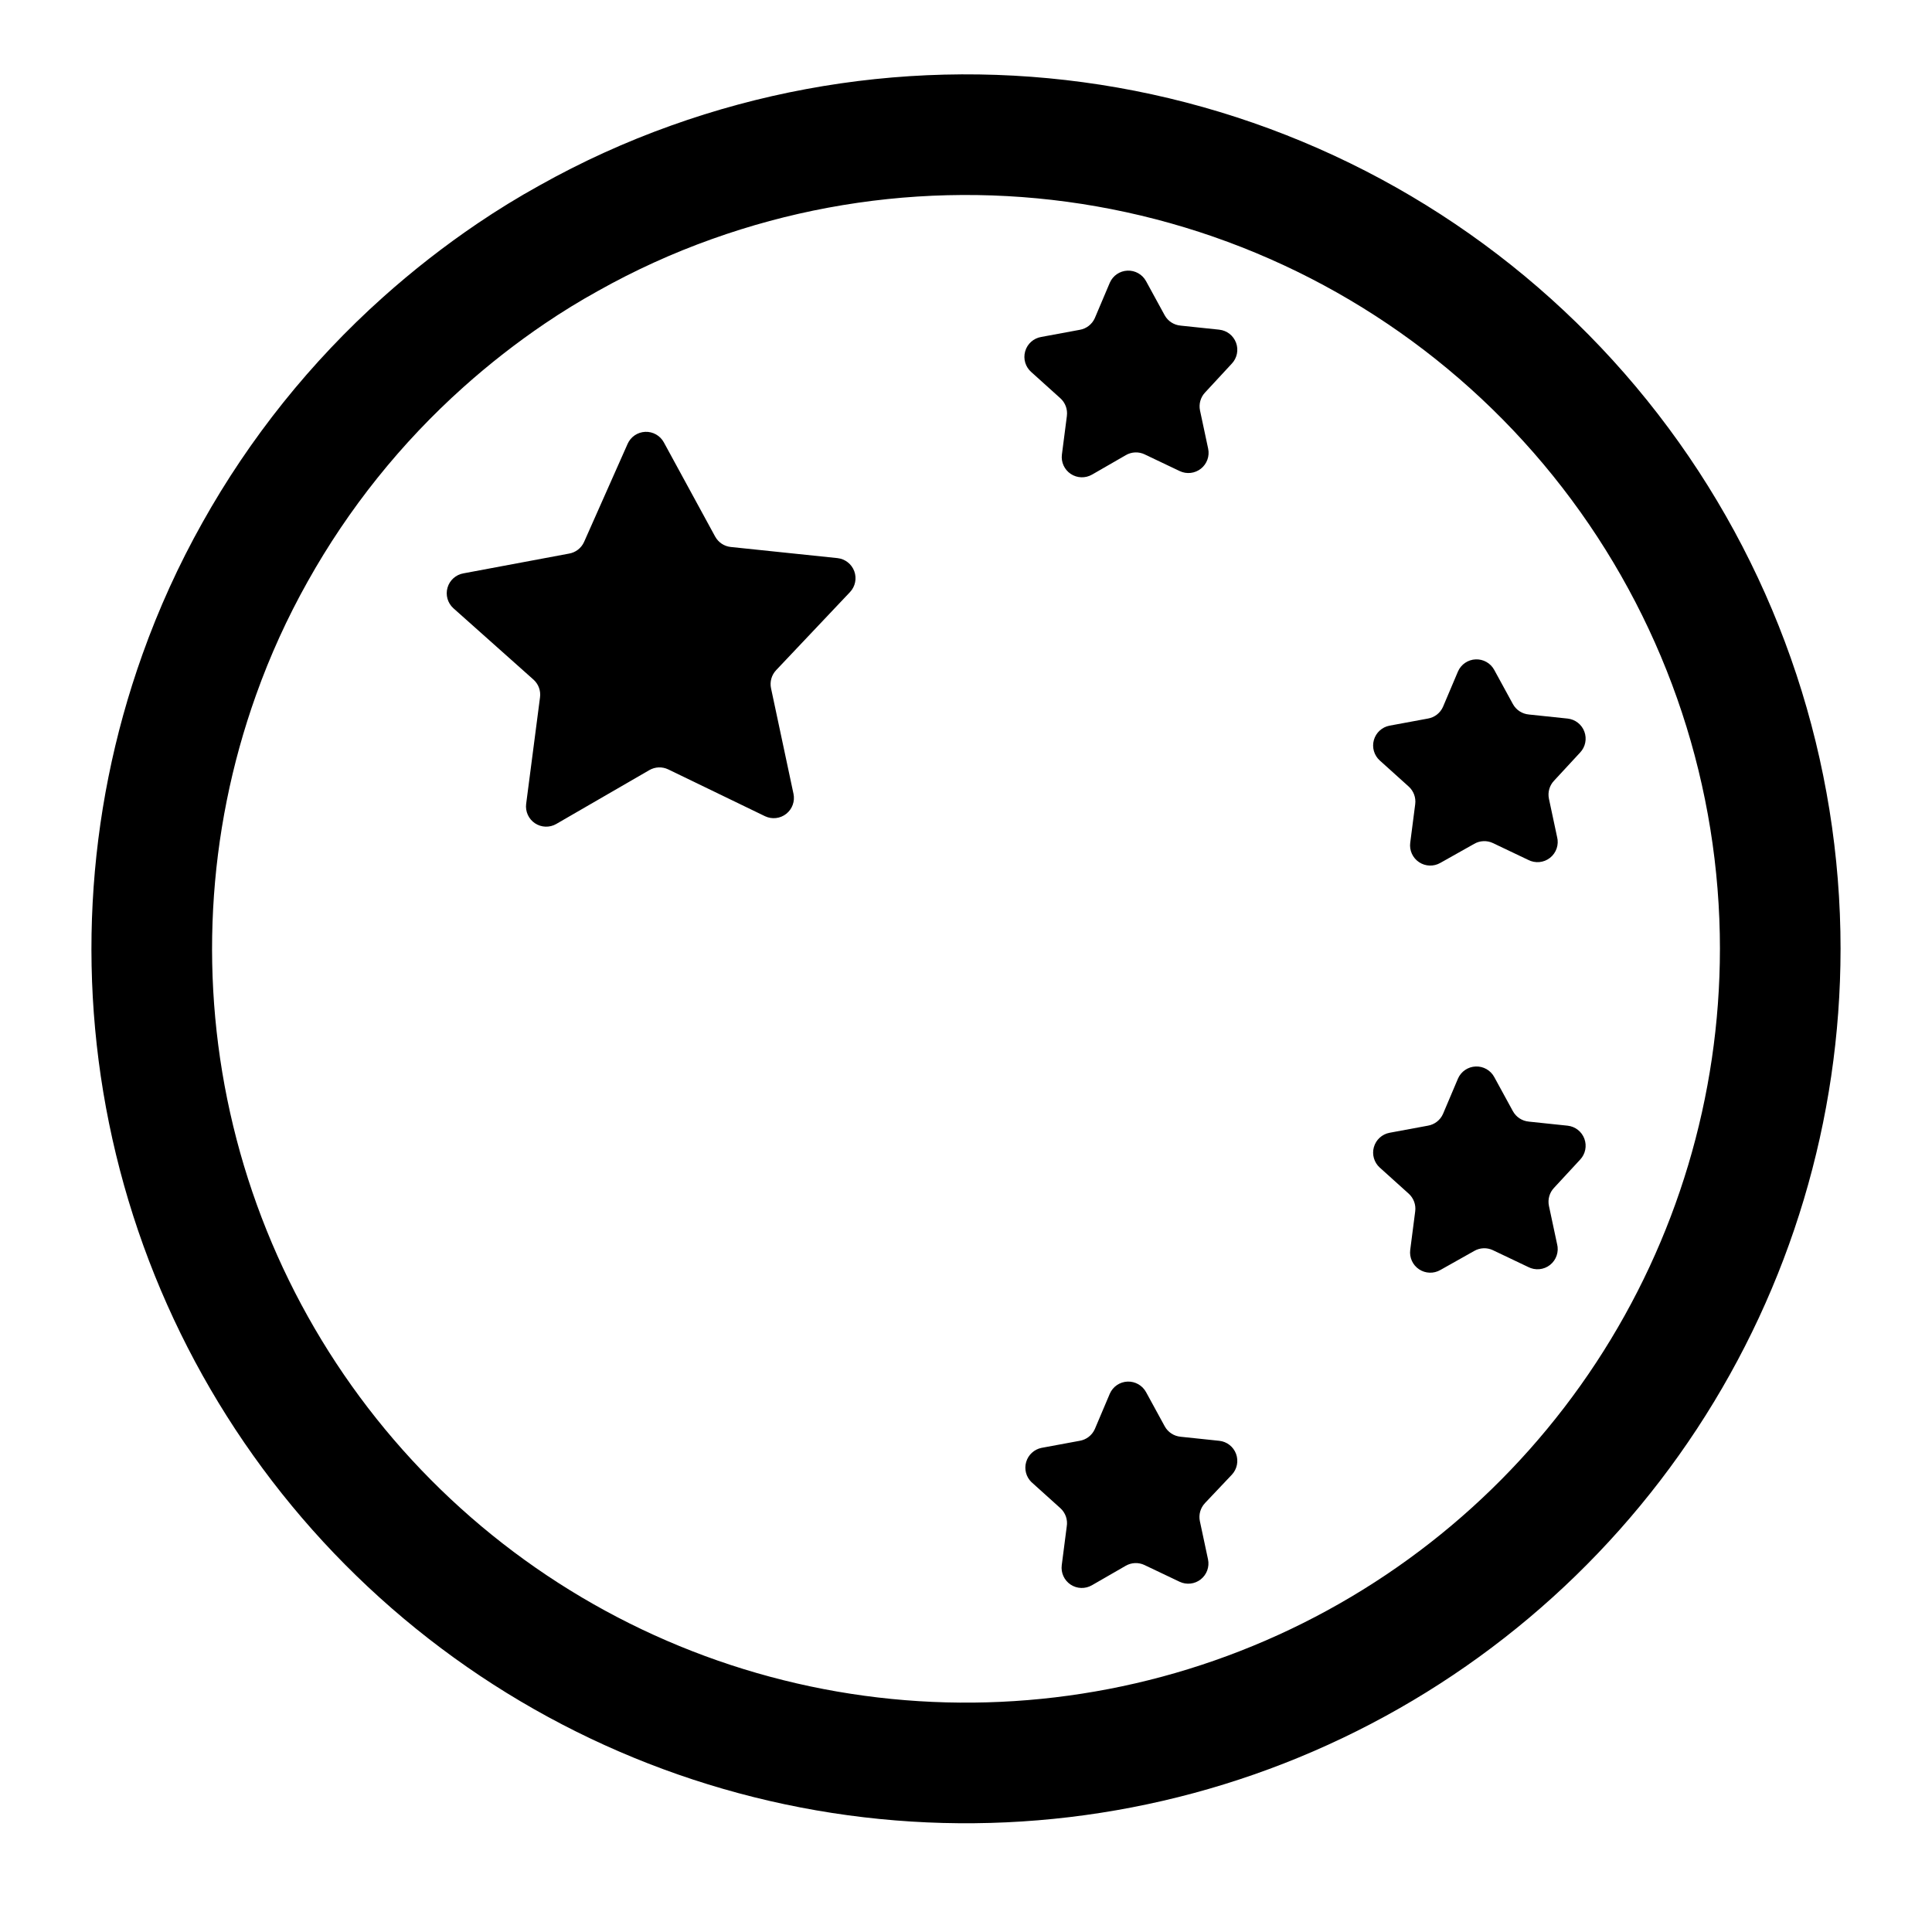
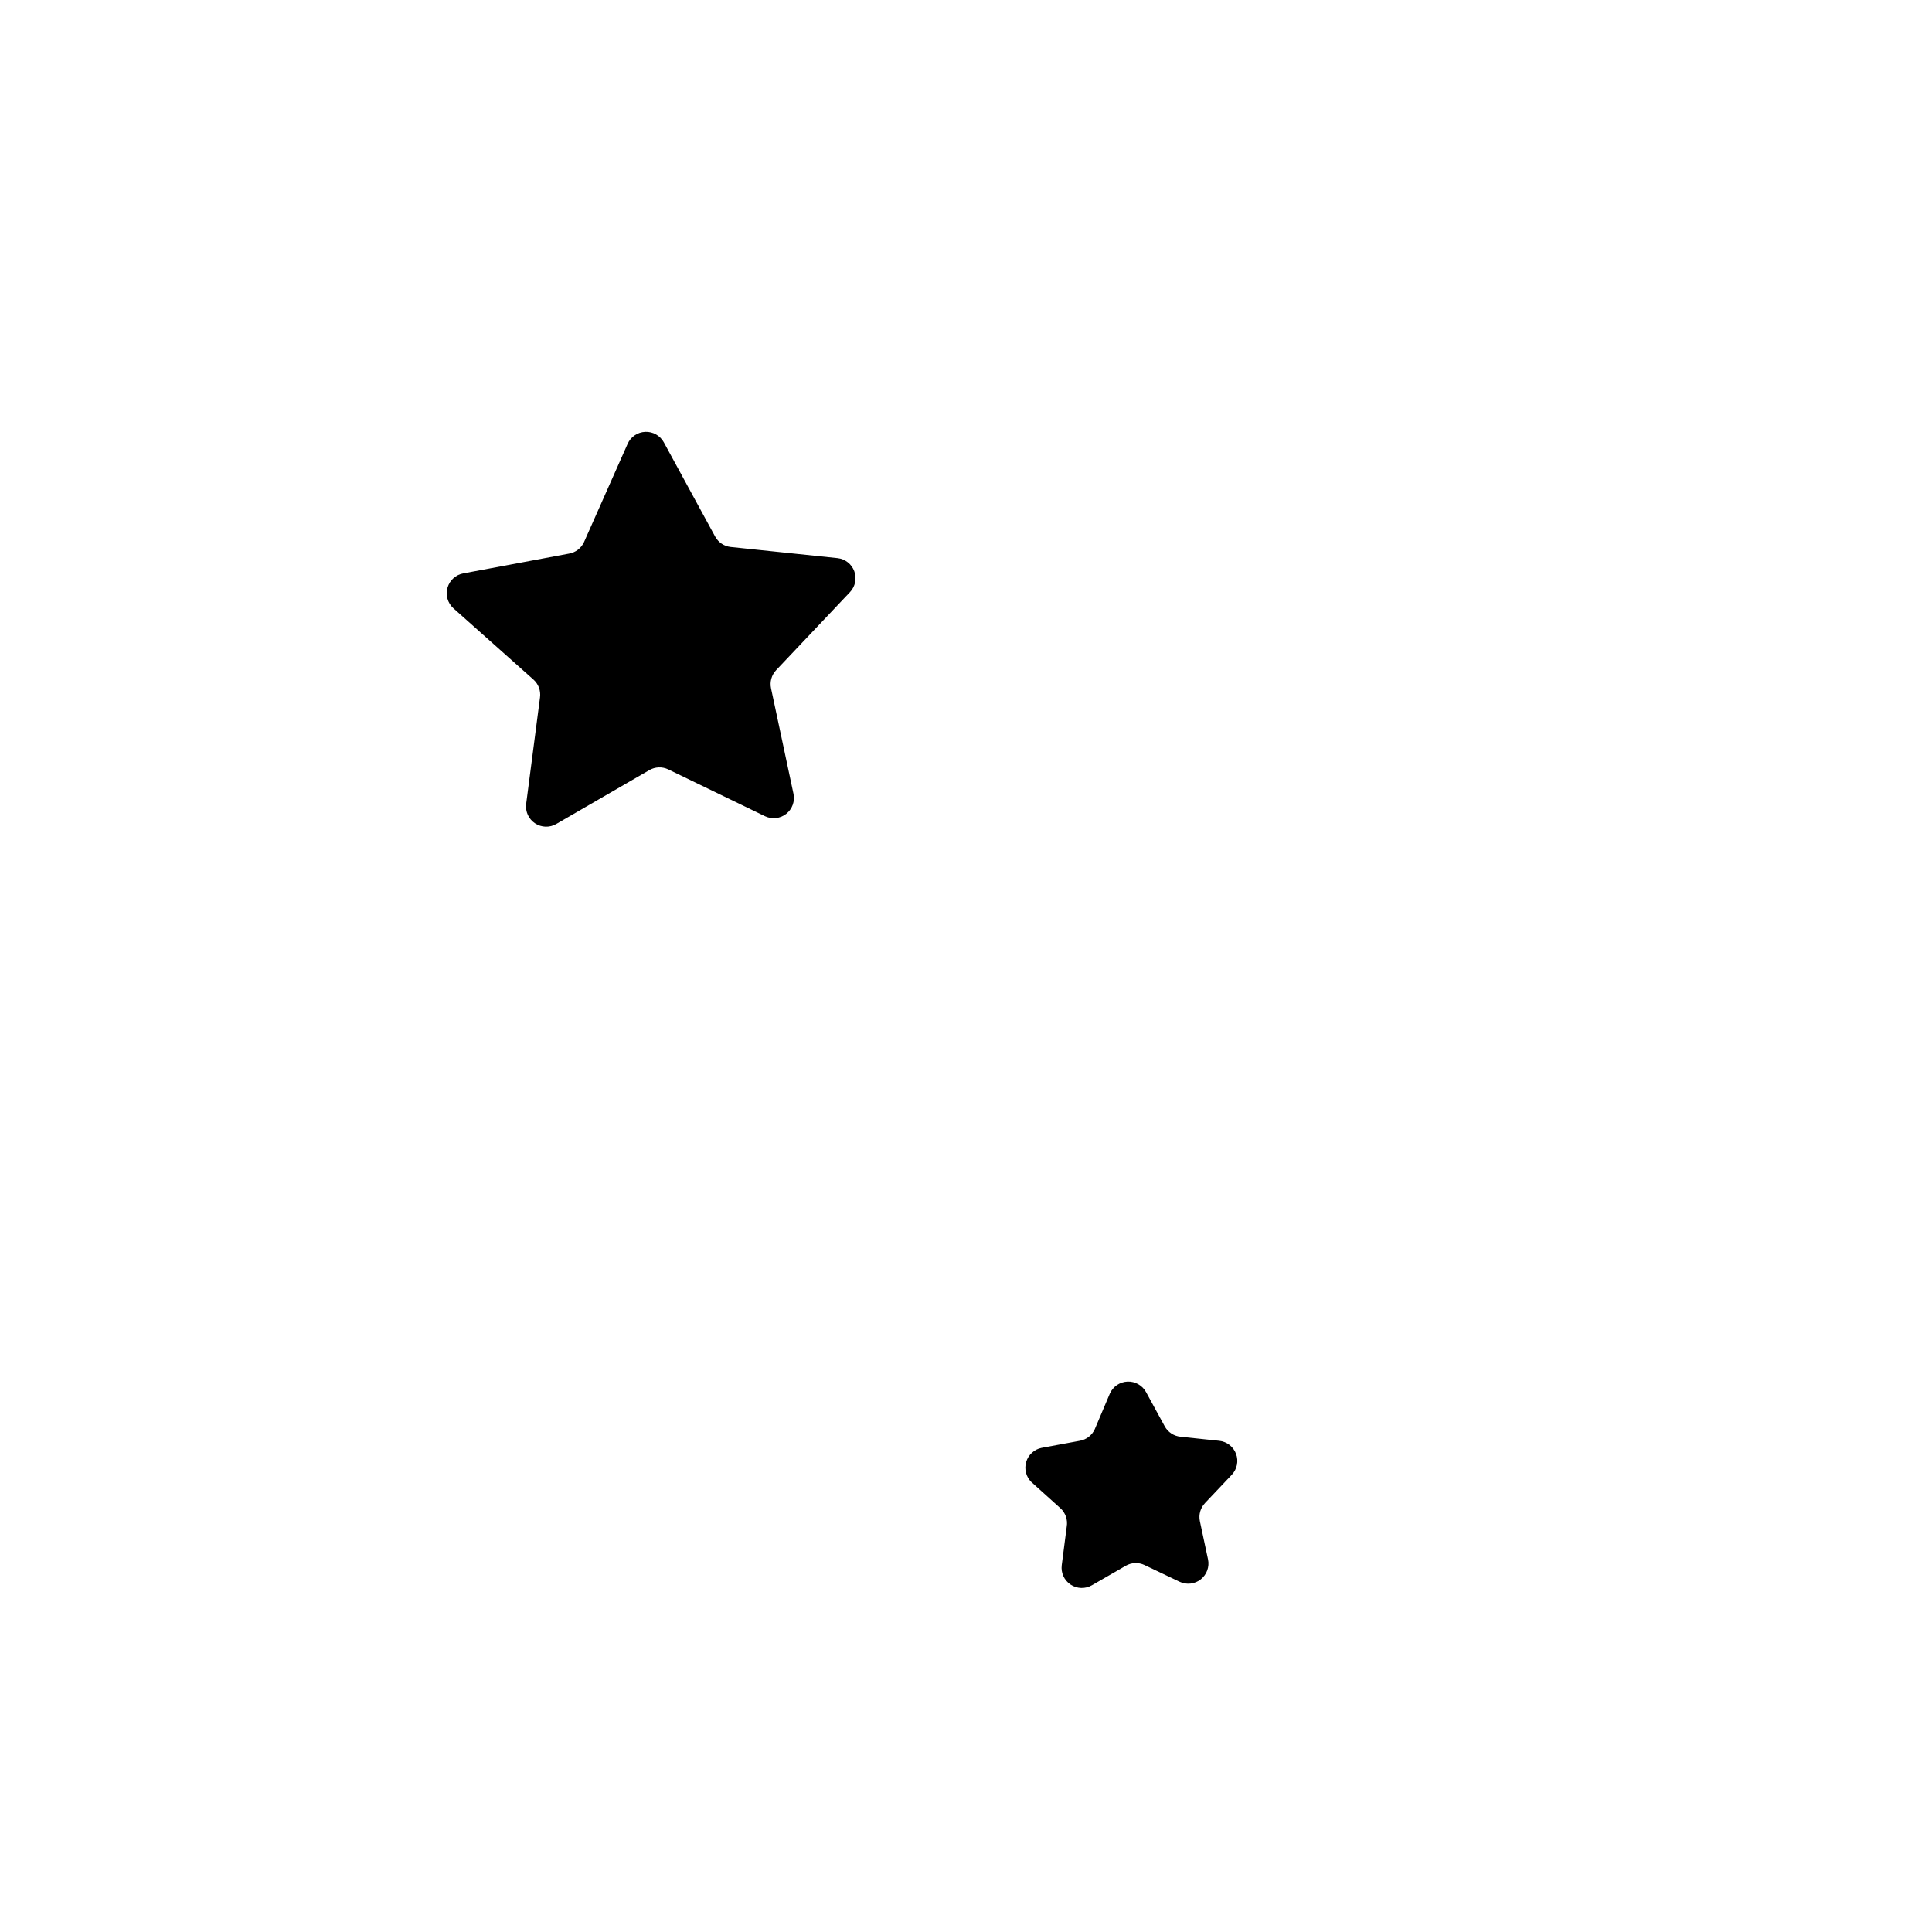
<svg xmlns="http://www.w3.org/2000/svg" width="800px" height="800px" version="1.1" viewBox="144 144 512 512">
-   <path transform="matrix(3.996 0 0 3.996 148.25 148.09)" d="m117 61.92c-0.006 10.527-3.087 20.823-8.867 29.622-5.78 8.798-14.005 15.715-23.665 19.901-9.659 4.185-20.332 5.456-30.704 3.655-10.372-1.801-19.991-6.594-27.675-13.788-7.684-7.196-13.097-16.481-15.573-26.713-2.476-10.231-1.908-20.964 1.635-30.877 1.001-2.809 2.239-5.529 3.7-8.13 2.921-5.224 6.689-9.928 11.15-13.919 1.839-1.646 3.786-3.166 5.83-4.551 1.24-0.84 2.516-1.624 3.83-2.35 2.6-1.46 5.32-2.698 8.129-3.7 10.91-3.907 22.788-4.202 33.878-0.84 11.09 3.362 20.804 10.203 27.707 19.511 6.904 9.308 10.629 20.59 10.626 32.179zm0 0" fill="none" stroke="#000000" stroke-linecap="round" stroke-linejoin="round" stroke-width="8" />
  <path d="m337.62 288.95 28.332 2.957c2.019 0.223 3.738 1.566 4.441 3.473 0.699 1.902 0.266 4.043-1.125 5.519l-19.582 20.699h0.004c-1.215 1.277-1.723 3.07-1.359 4.797l5.953 27.973v-0.004c0.418 1.988-0.32 4.043-1.914 5.305-1.59 1.262-3.758 1.512-5.598 0.652l-25.695-12.43c-1.594-0.762-3.465-0.688-4.996 0.199l-24.656 14.266h0.004c-1.762 1.02-3.953 0.953-5.648-0.176-1.695-1.129-2.602-3.117-2.344-5.137l3.676-28.25v-0.004c0.23-1.746-0.41-3.492-1.719-4.672l-21.258-18.941c-1.508-1.375-2.106-3.488-1.535-5.449 0.566-1.961 2.203-3.43 4.211-3.781l27.973-5.234c1.762-0.297 3.262-1.449 3.996-3.078l11.547-26.012v-0.004c0.828-1.859 2.637-3.09 4.672-3.176 2.035-0.086 3.941 0.992 4.918 2.777l13.625 25.016h0.004c0.84 1.512 2.356 2.523 4.074 2.715z" />
-   <path d="m456.86 230.29 10.27 1.078v0.004c2.019 0.219 3.738 1.562 4.441 3.469 0.703 1.902 0.266 4.043-1.125 5.519l-7.07 7.633c-1.215 1.277-1.723 3.07-1.359 4.797l2.156 10.109c0.422 1.984-0.32 4.039-1.91 5.301-1.594 1.262-3.762 1.516-5.602 0.652l-9.312-4.434 0.004-0.004c-1.598-0.762-3.465-0.688-4.996 0.203l-8.949 5.156v-0.004c-1.766 1.02-3.953 0.953-5.648-0.176-1.695-1.129-2.602-3.117-2.344-5.137l1.32-10.23h-0.004c0.23-1.746-0.41-3.496-1.719-4.676l-7.672-6.914c-1.582-1.355-2.231-3.508-1.664-5.516 0.562-2.008 2.242-3.504 4.301-3.832l10.148-1.879h0.004c1.762-0.297 3.258-1.449 3.996-3.078l3.996-9.43c0.824-1.863 2.637-3.094 4.668-3.176 2.035-0.086 3.941 0.988 4.922 2.777l4.953 9.07c0.863 1.543 2.434 2.559 4.195 2.715z" />
-   <path d="m549.17 333.35 10.27 1.078c2.016 0.219 3.738 1.562 4.438 3.469 0.703 1.906 0.27 4.043-1.121 5.519l-6.914 7.473c-1.215 1.277-1.723 3.07-1.359 4.797l2.156 10.109h0.004c0.523 2.051-0.203 4.215-1.863 5.531-1.66 1.312-3.938 1.523-5.809 0.543l-9.312-4.434v-0.004c-1.594-0.762-3.465-0.688-4.996 0.203l-8.949 5.035c-1.762 1.016-3.949 0.949-5.644-0.18-1.695-1.125-2.606-3.117-2.348-5.137l1.32-10.23c0.23-1.746-0.414-3.492-1.719-4.676l-7.672-6.914v0.004c-1.508-1.367-2.113-3.465-1.562-5.422 0.551-1.957 2.16-3.434 4.16-3.809l10.148-1.879c1.762-0.297 3.262-1.449 3.996-3.078l3.996-9.43c0.824-1.863 2.637-3.094 4.672-3.176 2.035-0.086 3.941 0.988 4.918 2.777l4.953 9.07h0.004c0.859 1.57 2.449 2.602 4.234 2.758z" />
-   <path d="m549.17 441.24 10.27 1.078c2.016 0.219 3.738 1.562 4.438 3.469 0.703 1.906 0.27 4.043-1.121 5.519l-6.914 7.473c-1.215 1.277-1.723 3.07-1.359 4.797l2.156 10.109h0.004c0.523 2.051-0.203 4.215-1.863 5.531-1.66 1.312-3.938 1.523-5.809 0.543l-9.312-4.434v-0.004c-1.594-0.762-3.465-0.688-4.996 0.203l-8.949 5.035c-1.762 1.016-3.949 0.949-5.644-0.18-1.695-1.125-2.606-3.117-2.348-5.137l1.32-10.23c0.23-1.746-0.414-3.492-1.719-4.676l-7.672-6.914v0.004c-1.508-1.367-2.113-3.465-1.562-5.422 0.551-1.957 2.16-3.434 4.16-3.809l10.148-1.879c1.762-0.297 3.262-1.449 3.996-3.078l3.996-9.43c0.824-1.863 2.637-3.094 4.672-3.176 2.035-0.086 3.941 0.988 4.918 2.777l4.953 9.07h0.004c0.859 1.57 2.449 2.602 4.234 2.758z" />
  <path d="m456.86 524.75 10.27 1.078c2.019 0.219 3.738 1.562 4.441 3.469 0.703 1.902 0.266 4.043-1.125 5.519l-7.113 7.512 0.004 0.004c-1.215 1.277-1.723 3.07-1.359 4.793l2.156 10.109c0.422 1.988-0.32 4.043-1.914 5.305-1.59 1.262-3.758 1.512-5.598 0.648l-9.312-4.434h0.004c-1.598-0.762-3.469-0.688-4.996 0.199l-8.949 5.156h-0.004c-1.762 1.02-3.949 0.949-5.644-0.176-1.695-1.129-2.606-3.121-2.348-5.141l1.32-10.23c0.312-1.805-0.32-3.641-1.68-4.875l-7.672-6.914v0.004c-1.414-1.383-1.953-3.43-1.398-5.328 0.551-1.898 2.102-3.336 4.035-3.742l10.148-1.879h0.004c1.762-0.297 3.258-1.449 3.996-3.078l3.996-9.43c0.824-1.863 2.637-3.094 4.668-3.18 2.035-0.082 3.941 0.992 4.922 2.781l4.953 9.07c0.855 1.559 2.426 2.59 4.195 2.758z" />
</svg>